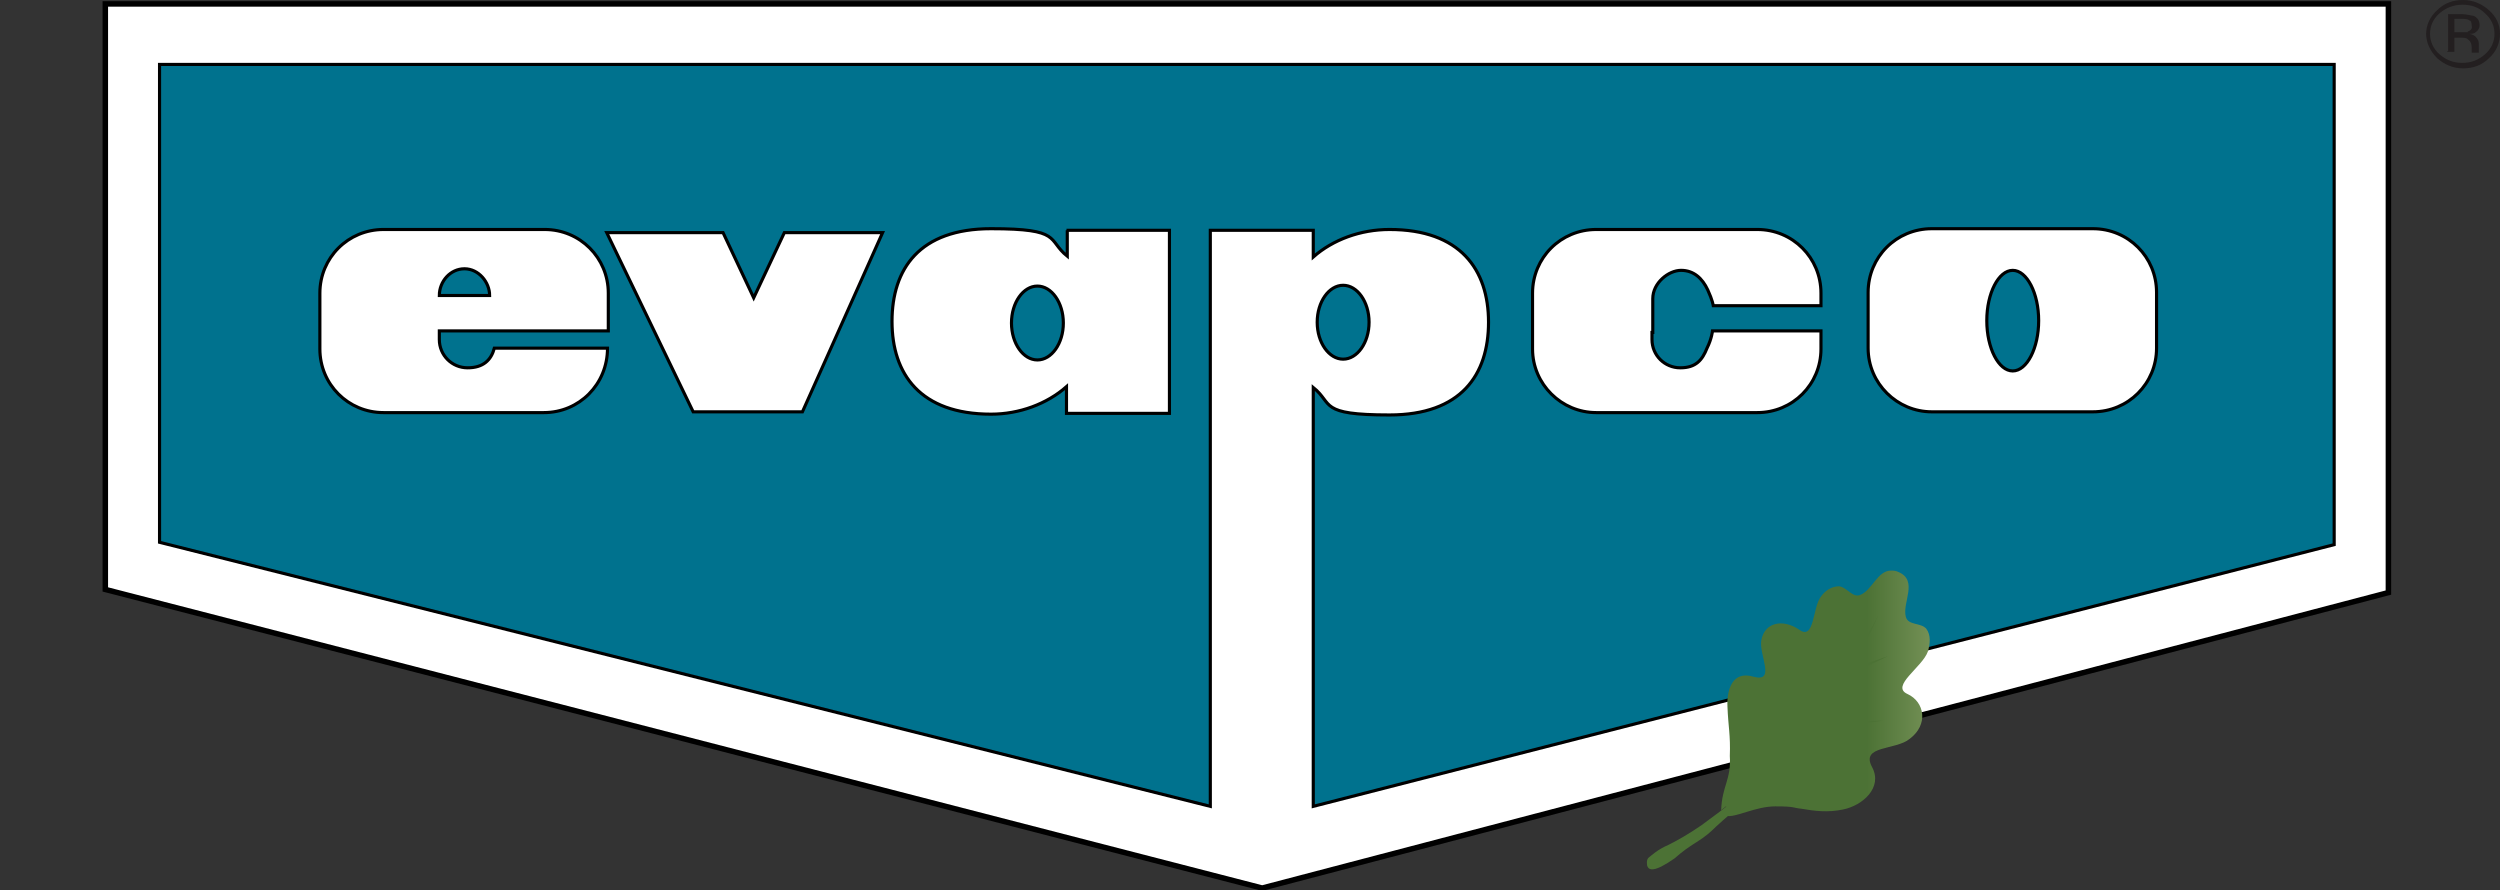
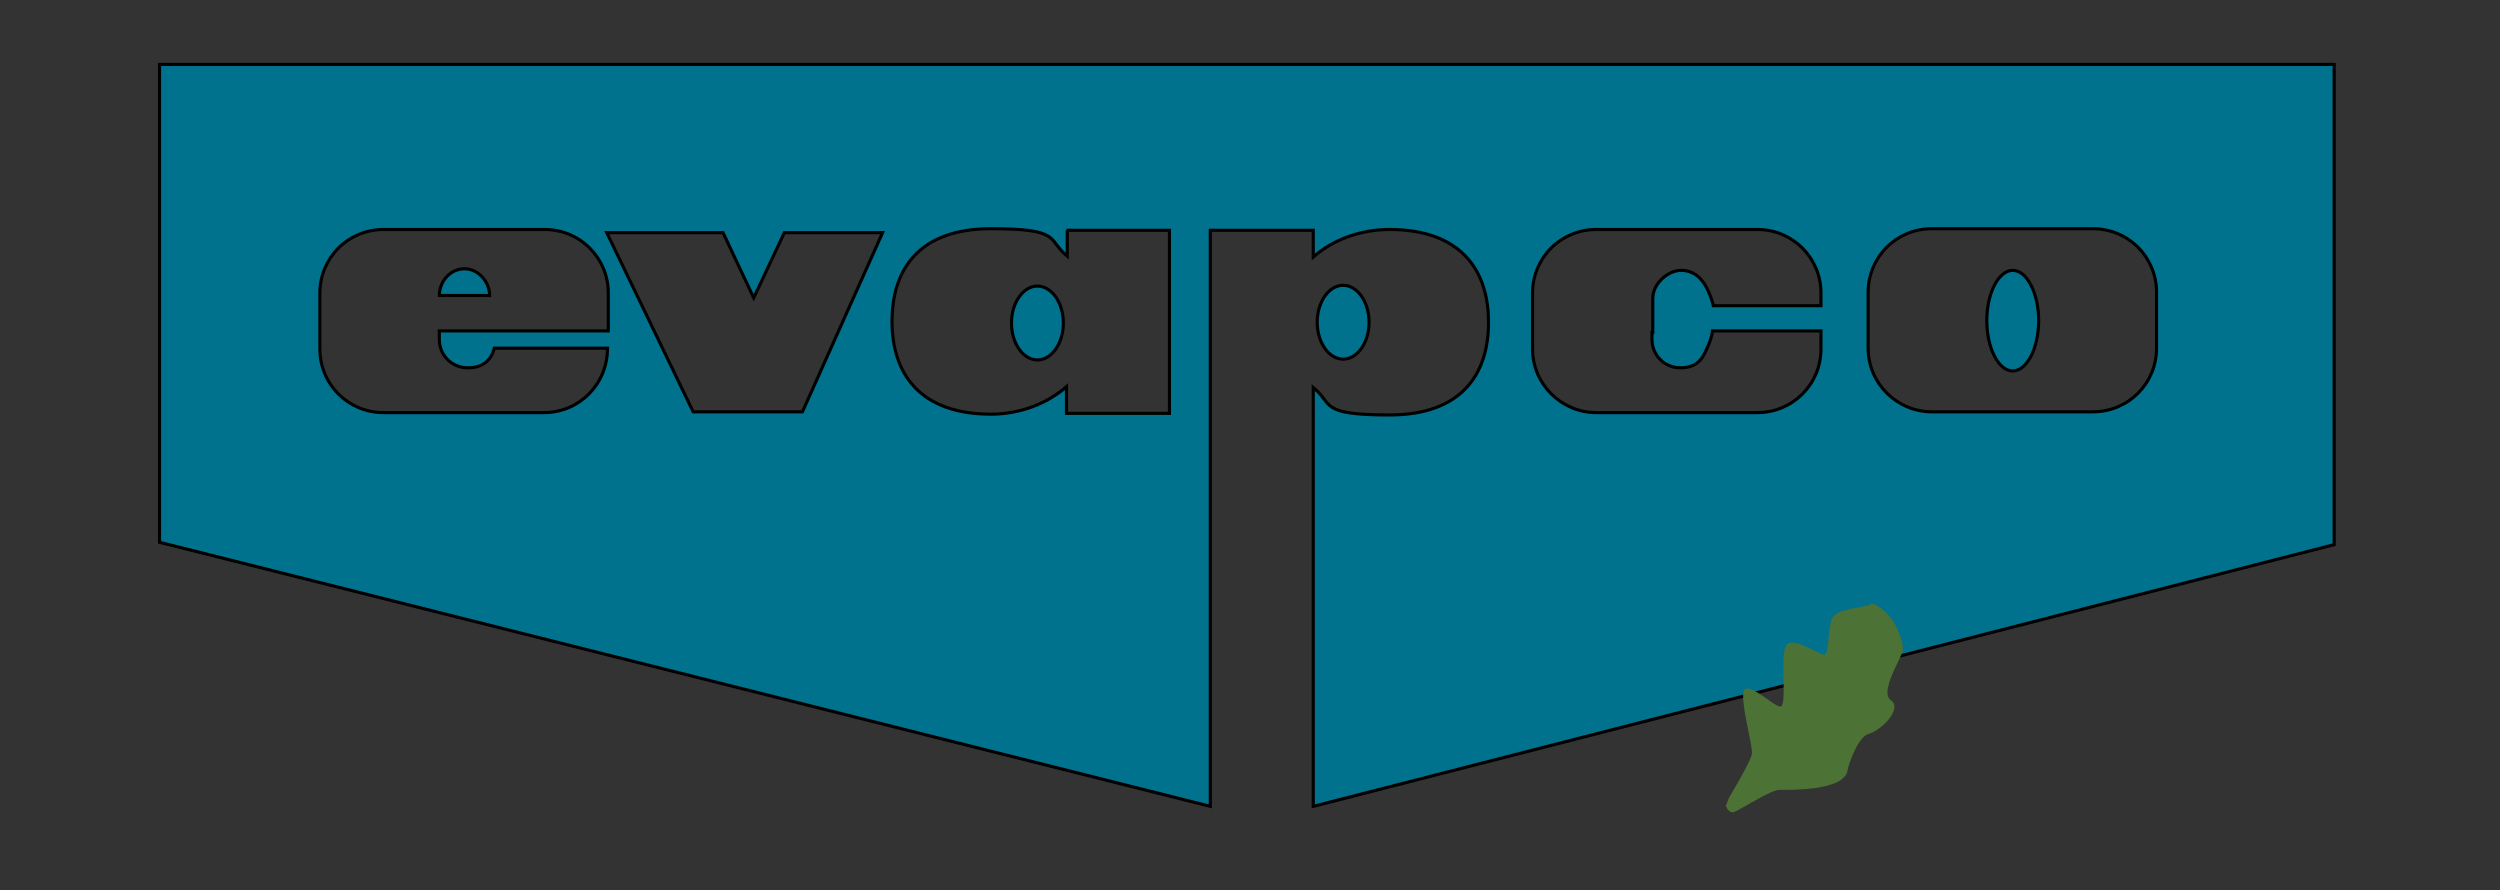
<svg xmlns="http://www.w3.org/2000/svg" version="1.1" viewBox="0 0 318.1 113.3">
  <rect x="0" y="0" width="318.1" height="113.3" fill="#333333" stroke="none" />
  <defs>
    <style>
      .cls-1, .cls-2, .cls-3 {
        fill: none;
      }

      .cls-4 {
        fill: #4c7235;
      }

      .cls-5 {
        fill: #231f20;
      }

      .cls-6 {
        fill: url(#linear-gradient);
      }

      .cls-2 {
        stroke-width: .4px;
      }

      .cls-2, .cls-3 {
        stroke: #000;
      }

      .cls-3 {
        stroke-width: .7px;
      }

      .cls-7 {
        fill: #00728e;
      }

      .cls-8 {
        fill: #fff;
      }

      .cls-9 {
        clip-path: url(#clippath);
      }
    </style>
    <clipPath id="clippath">
      <path class="cls-1" d="M236.7,75.7c-1,.4-1.7-1-2.7-1.1-1,0-1.8.6-2.3,1.3-1.1,1.4-.8,5.7-2.8,4.2-2.1-1.4-4.4-.9-4.8,1.4-.3,1.8,1.9,5.4-1,4.6-2.7-.8-3.4,1.7-3.3,3.8.1,2.6.4,3.6.3,6.3.2,3-1,3.8-1.1,6.9,1.8-1.4,3.7-3.2,5.9-5.3-.4-1.4-.8-3.4-1.6-6,1.1,2.3,1.7,4.2,2.1,5.5,1.6-1.6,3-3.3,4.7-5.3-.5-1.7-1.2-4.7-2.6-8.3,1.6,3.3,2.6,5.9,3.1,7.6,1.4-1.8,2.6-3.6,4-5.8-.2-1.1-.3-3-.6-5.4.6,2,1,3.4,1.2,4.5,1.3-2,2.6-4,3.8-6.3-1.1,2.4-2.1,4.6-3.3,6.6,1.1-.3,2.5-.7,4.5-1.4-2.2,1.1-4,1.9-5.1,2.2-1.3,2.3-2.6,4.1-4,6,1.8,0,4.6.1,8.5,0-4.1.6-7.4.8-9.1.8-1.6,2.1-2.9,3.8-4.5,5.4,1.4.3,3.3.9,5.9,1.4-2.8-.2-5.1-.6-6.4-.9-2.1,2.2-4.1,4-5.9,5.4,1.2.3,3.7-1.2,6.3-1.2s2.2.2,3.3.3c1.7.3,3.4.5,5.3.1,2.5-.5,5.1-2.8,3.7-5.4-1.5-2.8,3-2.1,4.8-3.6,2.4-1.8,1.9-4.7-.3-5.7s1.9-3.4,2.6-5.4c.3-1,.4-2.1-.2-2.9-.7-.8-2.3-.4-2.6-1.5-.5-1.8,1.6-4.6-.9-5.7-.4-.2-.7-.2-1-.2-1.7,0-2.4,2.5-3.9,3.1Z" />
    </clipPath>
    <linearGradient id="linear-gradient" x1="-808.9" y1="-8.7" x2="-807.1" y2="-8.7" gradientTransform="translate(11885.7 214.4) scale(14.4)" gradientUnits="userSpaceOnUse">
      <stop offset="0" stop-color="#4c7235" />
      <stop offset=".3" stop-color="#728f54" />
      <stop offset=".5" stop-color="#869f65" />
      <stop offset="1" stop-color="#b3c49c" />
    </linearGradient>
  </defs>
  <g>
    <g id="Layer_1">
      <g>
-         <polygon class="cls-8" points="160.6 113 13.4 75 13.4 .5 303.9 .5 303.9 75.4 160.6 113" />
-         <polygon class="cls-3" points="160.6 113 13.4 75 13.4 .5 303.9 .5 303.9 75.4 160.6 113" />
-         <path class="cls-5" d="M316.2,1.7c.8.7,1.2,1.6,1.2,2.6s-.4,1.9-1.2,2.6c-.8.7-1.7,1.1-2.9,1.1s-2.1-.4-2.9-1.1-1.2-1.6-1.2-2.6.4-1.9,1.2-2.6c.8-.7,1.8-1.1,2.9-1.1s2.1.3,2.9,1.1M316.7,1.3c-.9-.8-2-1.3-3.3-1.3s-2.4.4-3.3,1.3c-.9.8-1.4,1.9-1.4,3s.5,2.2,1.4,3.1c.9.8,2,1.3,3.3,1.3s2.4-.4,3.3-1.3c.9-.8,1.4-1.9,1.4-3.1s-.5-2.2-1.4-3M314,4.1c-.2,0-.5,0-.9,0h-.8v-1.7h.8c.5,0,.9,0,1.1.2.2,0,.3.3.3.7.1.3-.1.6-.5.7M311.4,6.6h.9v-1.8h.7c.5,0,.8,0,1,.2.3.2.5.5.5,1.1v.6h0c0,0,.9,0,.9,0h0v-1.2c0-.2-.1-.5-.3-.7-.2-.3-.5-.4-.9-.5.3,0,.6,0,.8-.2.3-.2.5-.5.5-.9,0-.6-.3-1-.8-1.2-.3,0-.8-.2-1.4-.2h-1.8v4.7h-.1Z" />
        <path class="cls-7" d="M154,29.3h13.1v3.4c2.5-2.2,6-3.5,9.7-3.5,9,0,12.6,5.1,12.6,11.8s-3.5,11.8-12.6,11.8-7.1-1.4-9.7-3.5v53.3l129.9-33.3V8.2H20.3v60.8l133.7,33.6V29.3ZM210.2,42.3v.9c0,2,1.6,3.6,3.6,3.6s2.8-1,3.4-2.5c.6-1.2.7-2.2.7-2.2h13.8v2.3c0,4.5-3.6,8.1-8.1,8.1h-20.5c-4.4,0-8.1-3.6-8.1-8.1v-7.1c0-4.5,3.6-8.1,8.1-8.1h20.5c4.5,0,8.1,3.6,8.1,8.1v1.6h-13.7s-.1-.7-.7-2c-.7-1.5-1.8-2.5-3.4-2.5s-3.6,1.6-3.6,3.6v4.3s-.1,0-.1,0ZM274.4,44.3c0,4.5-3.6,8.1-8.1,8.1h-20.5c-4.4,0-8.1-3.6-8.1-8.1v-7.1c0-4.5,3.6-8.1,8.1-8.1h20.5c4.5,0,8.1,3.6,8.1,8.1v7.1ZM256.1,34.4c-1.8,0-3.3,2.9-3.3,6.4s1.5,6.4,3.3,6.4,3.3-2.9,3.3-6.4-1.5-6.4-3.3-6.4M77.4,42.1h-21.5v1.1c0,2,1.6,3.6,3.6,3.6s3-1,3.4-2.5h14.4c0,4.6-3.6,8.2-8.1,8.2h-20.4c-4.5,0-8.1-3.6-8.1-8.1v-7.1c0-4.5,3.6-8.1,8.1-8.1h20.5c4.5,0,8.1,3.6,8.1,8.1,0,0,0,4.8,0,4.8ZM55.9,37.6c0-1.8,1.4-3.4,3.2-3.4s3.2,1.7,3.2,3.4h-6.4ZM88.2,52.4l-11-22.8h14.8l3.9,8.3,3.9-8.3h12.5l-10.2,22.8h-13.9ZM132,36.4c-1.8,0-3.3,2.1-3.3,4.7s1.5,4.7,3.3,4.7,3.3-2.1,3.3-4.7-1.5-4.7-3.3-4.7M135.7,29.3h13.1v23.3h-13.1v-3.4c-2.5,2.2-6,3.5-9.6,3.5-9,0-12.6-5.1-12.6-11.8s3.5-11.8,12.6-11.8,7.1,1.4,9.7,3.5v-3.3ZM170.9,45.7c1.8,0,3.3-2.1,3.3-4.7s-1.5-4.7-3.3-4.7-3.3,2.1-3.3,4.7c0,2.6,1.5,4.7,3.3,4.7" />
        <path class="cls-2" d="M154,29.3h13.1v3.4c2.5-2.2,6-3.5,9.7-3.5,9,0,12.6,5.1,12.6,11.8s-3.5,11.8-12.6,11.8-7.1-1.4-9.7-3.5v53.3l129.9-33.3V8.2H20.3v60.8l133.7,33.6V29.3ZM210.2,42.3v.9c0,2,1.6,3.6,3.6,3.6s2.8-1,3.4-2.5c.6-1.2.7-2.2.7-2.2h13.8v2.3c0,4.5-3.6,8.1-8.1,8.1h-20.5c-4.4,0-8.1-3.6-8.1-8.1v-7.1c0-4.5,3.6-8.1,8.1-8.1h20.5c4.5,0,8.1,3.6,8.1,8.1v1.6h-13.7s-.1-.7-.7-2c-.7-1.5-1.8-2.5-3.4-2.5s-3.6,1.6-3.6,3.6v4.3s-.1,0-.1,0ZM274.4,44.3c0,4.5-3.6,8.1-8.1,8.1h-20.5c-4.4,0-8.1-3.6-8.1-8.1v-7.1c0-4.5,3.6-8.1,8.1-8.1h20.5c4.5,0,8.1,3.6,8.1,8.1v7.1ZM256.1,34.4c-1.8,0-3.3,2.9-3.3,6.4s1.5,6.4,3.3,6.4,3.3-2.9,3.3-6.4-1.5-6.4-3.3-6.4ZM77.4,42.1h-21.5v1.1c0,2,1.6,3.6,3.6,3.6s3-1,3.4-2.5h14.4c0,4.6-3.6,8.2-8.1,8.2h-20.4c-4.5,0-8.1-3.6-8.1-8.1v-7.1c0-4.5,3.6-8.1,8.1-8.1h20.5c4.5,0,8.1,3.6,8.1,8.1,0,0,0,4.8,0,4.8ZM55.9,37.6c0-1.8,1.4-3.4,3.2-3.4s3.2,1.7,3.2,3.4h-6.4ZM88.2,52.4l-11-22.8h14.8l3.9,8.3,3.9-8.3h12.5l-10.2,22.8h-13.9ZM132,36.4c-1.8,0-3.3,2.1-3.3,4.7s1.5,4.7,3.3,4.7,3.3-2.1,3.3-4.7-1.5-4.7-3.3-4.7ZM135.7,29.3h13.1v23.3h-13.1v-3.4c-2.5,2.2-6,3.5-9.6,3.5-9,0-12.6-5.1-12.6-11.8s3.5-11.8,12.6-11.8,7.1,1.4,9.7,3.5v-3.3ZM170.9,45.7c1.8,0,3.3-2.1,3.3-4.7s-1.5-4.7-3.3-4.7-3.3,2.1-3.3,4.7c0,2.6,1.5,4.7,3.3,4.7Z" />
        <path class="cls-4" d="M237.8,77c-1.1.3-3.7.5-4.5,1.4s-.5,5-1.2,4.9c-.7,0-4-2.4-4.8-1.2-.9,1.2.2,7.9-.8,7.8s-4.6-3.8-4.7-1.6c-.1,2.2,1.3,6.8,1.1,7.7-.2,1-2.9,5.5-2.9,5.5l-.4,1s.3,1.1,1.1.8c.8-.3,4.6-2.8,5.7-2.8,1.1,0,8.5.2,8.7-2.6.1-.5,1.2-4,2.6-4.5,1.8-.5,4.4-3.3,2.9-4.3s1.3-5.3,1.5-6.3-.7-2.8-1.1-3.6c-.4-.7-1.9-2.4-3-2.4,0,.2-.1.2-.2.2" />
        <g class="cls-9">
-           <rect class="cls-6" x="219" y="72.6" width="26.8" height="31.5" />
-         </g>
-         <path class="cls-4" d="M219.8,102.5c-.2.2-1.4,1.1-3.3,2.5-1.6,1.1-3,1.9-4.2,2.5-1.4.6-2.1,1.3-2.5,1.6-.4.3-.2,1.1-.2,1.1.2.5.8.9,3.5-1,2-1.8,3.2-2.1,4.7-3.5.6-.6,2.3-2.1,2.9-2.6.6-.5.2-.6-.2-.6-.3,0-.7,0-.7,0" />
+           </g>
      </g>
    </g>
  </g>
</svg>